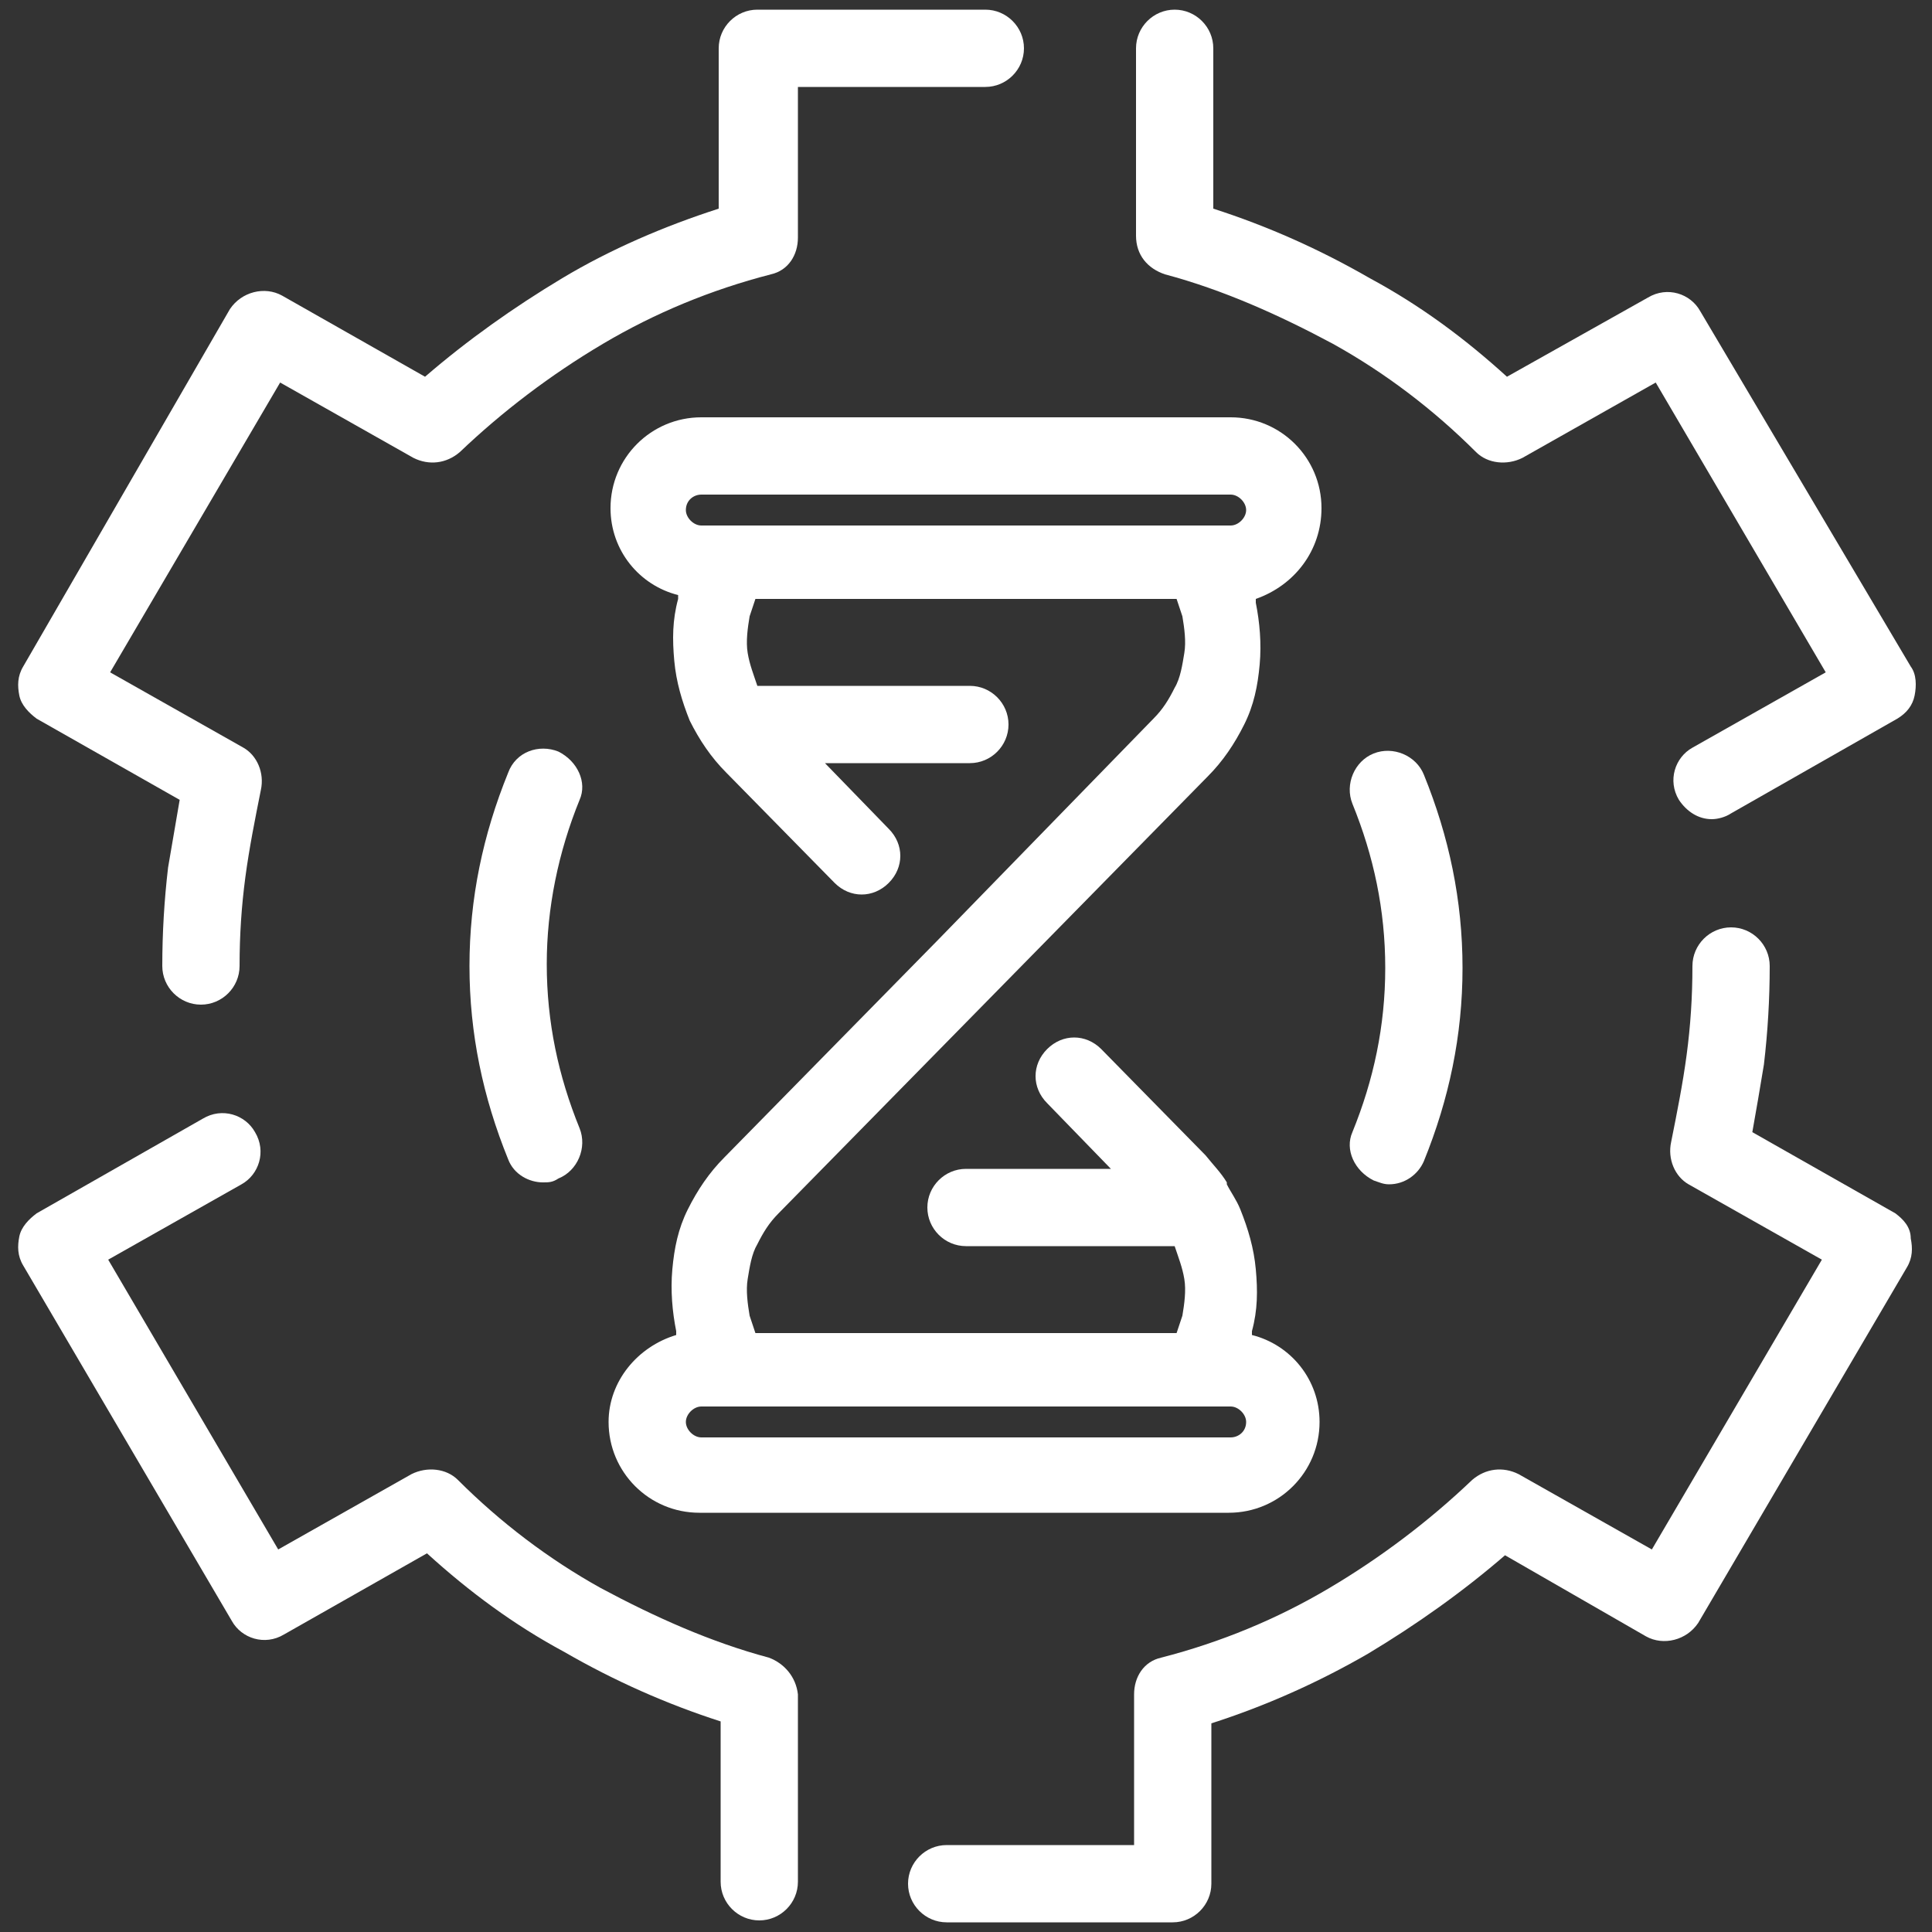
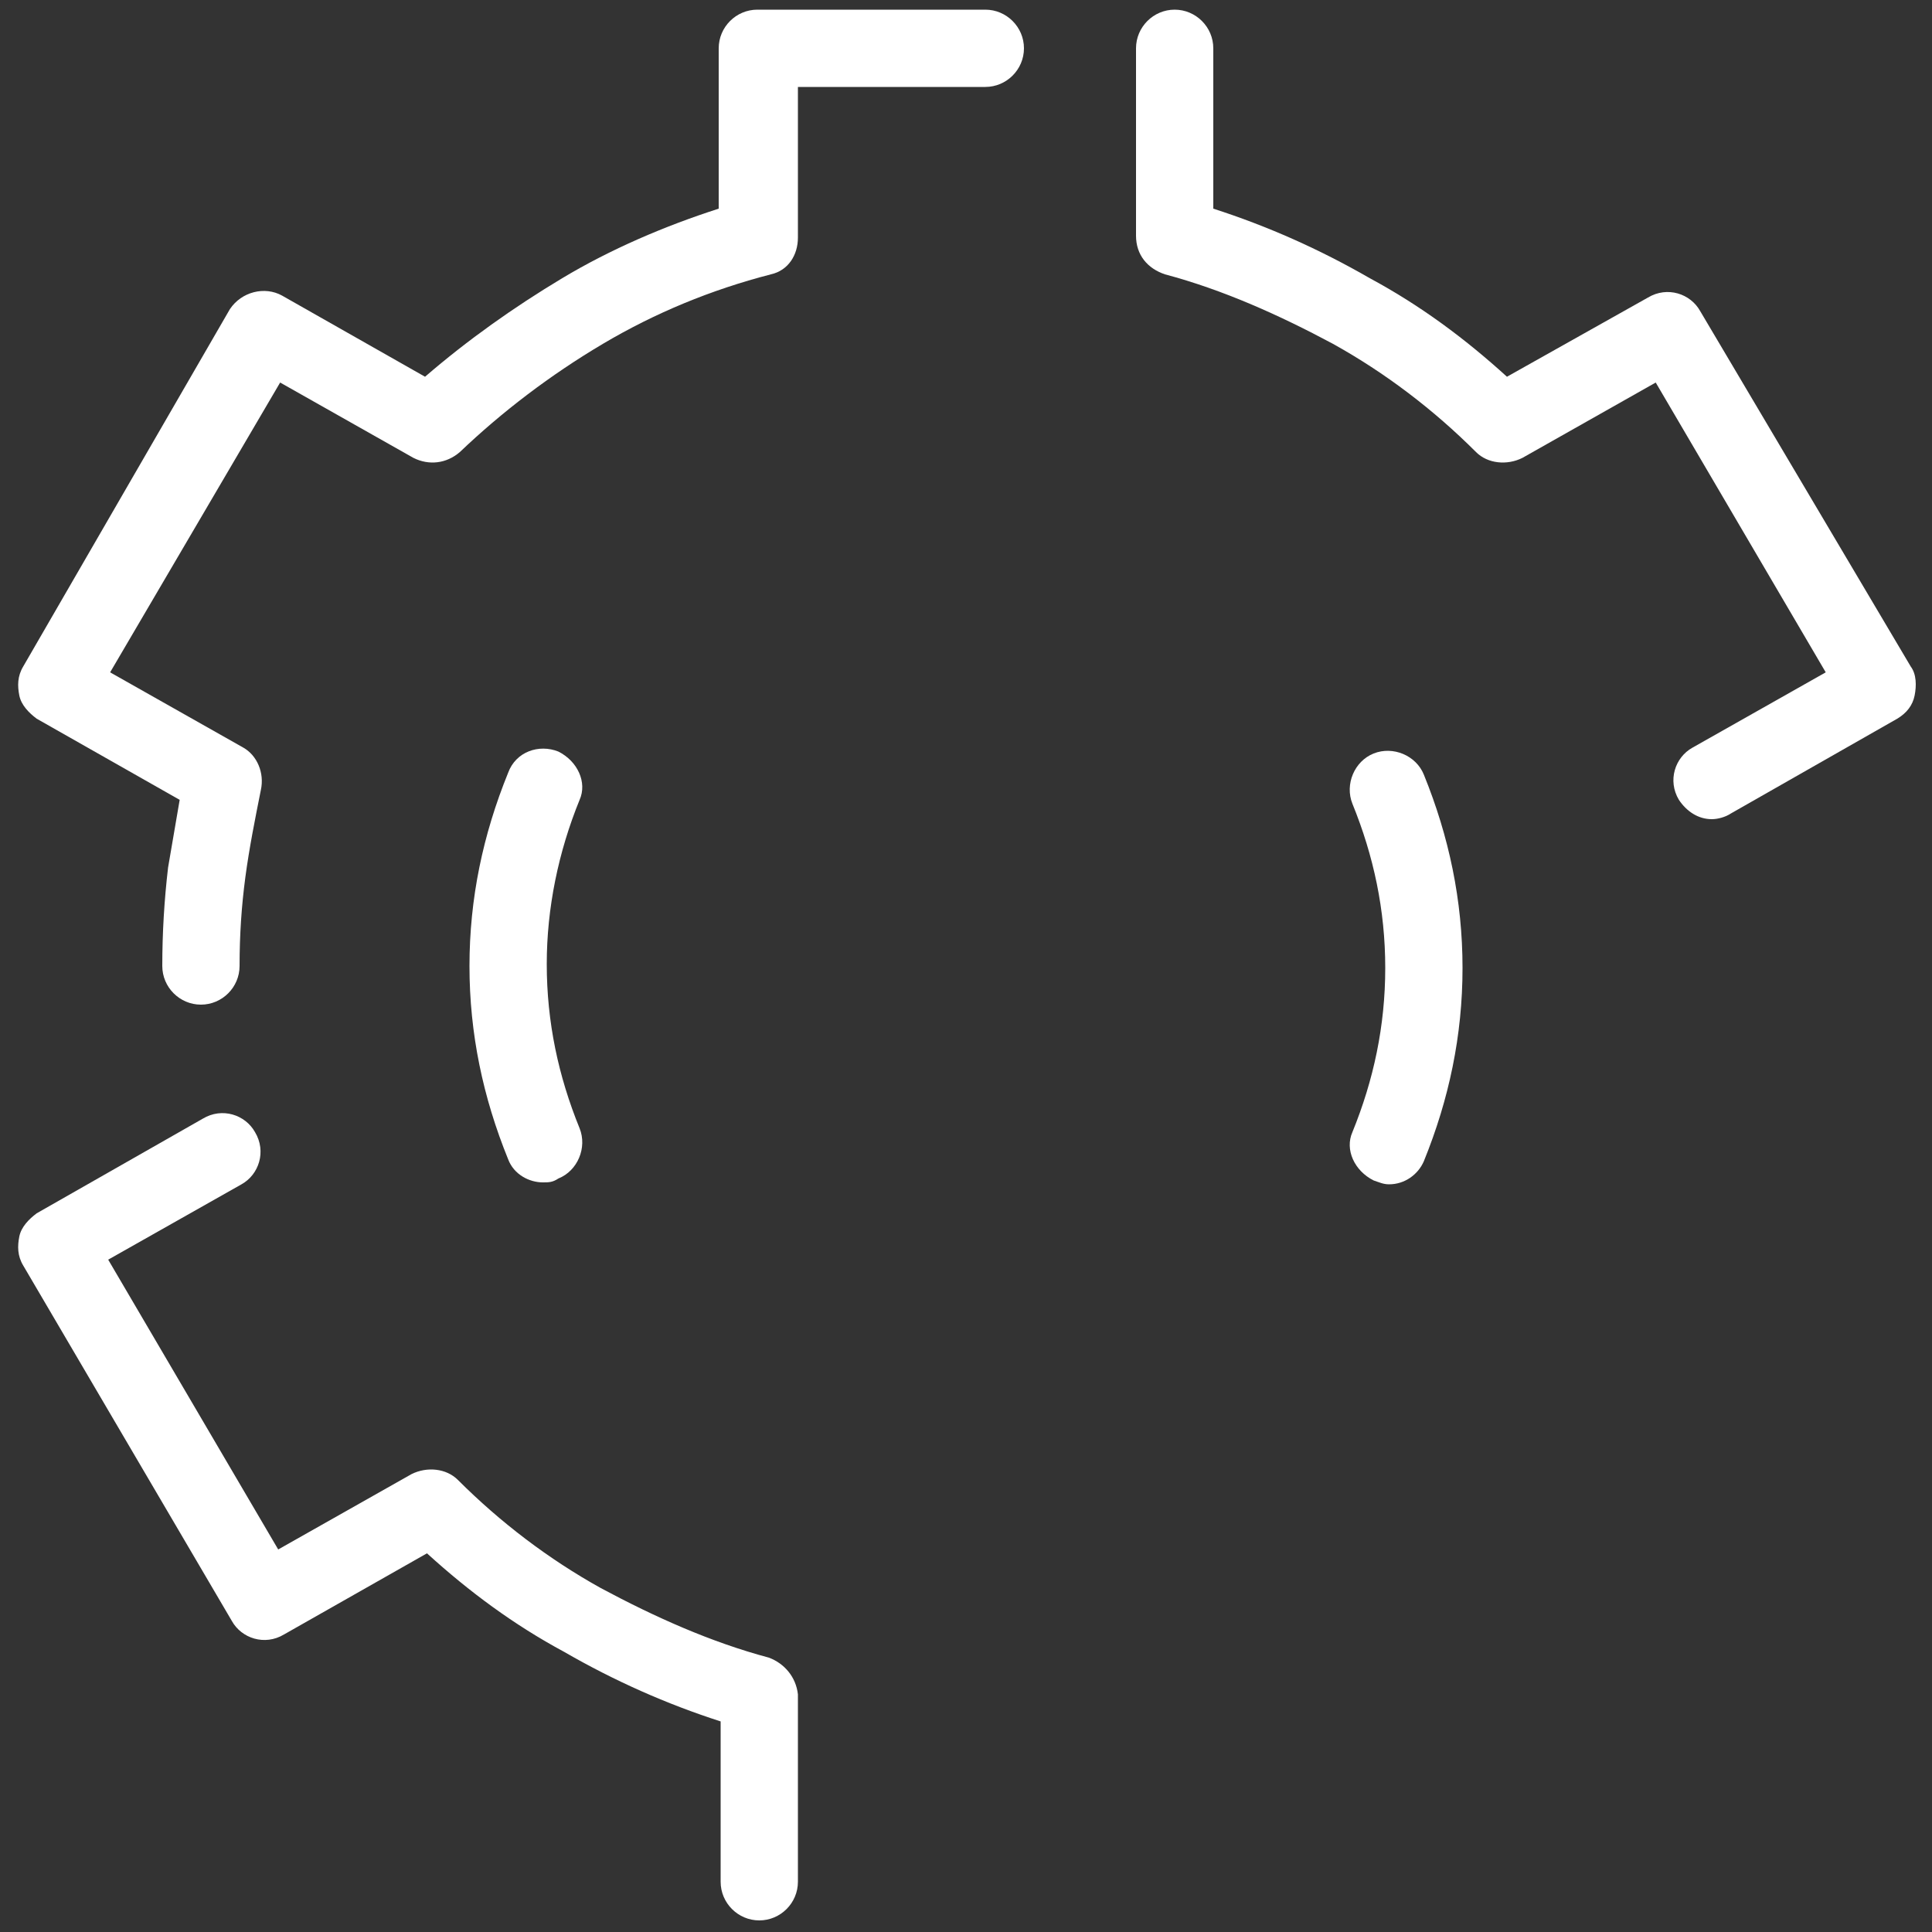
<svg xmlns="http://www.w3.org/2000/svg" id="Layer_1" x="0px" y="0px" viewBox="0 0 100 100" style="enable-background:new 0 0 100 100;fill: #fff;" xml:space="preserve">
  <rect x="0" y="0" width="100" height="100" fill="#333333" stroke="none" />
  <g>
    <path d="M1.9,37.2l7.4,4.2c-0.2,1.2-0.4,2.3-0.6,3.5c-0.2,1.7-0.3,3.4-0.3,5.1c0,1.1,0.9,2,2,2c1.1,0,2-0.9,2-2 c0-1.6,0.1-3.1,0.3-4.6c0.2-1.5,0.5-3,0.8-4.5c0.2-0.9-0.2-1.8-0.9-2.2l-6.9-3.9l8.8-15l6.9,3.9c0.8,0.4,1.7,0.3,2.4-0.3 c2.2-2.1,4.7-4,7.4-5.6c2.7-1.6,5.6-2.8,8.7-3.6c0.9-0.2,1.4-1,1.4-1.9l0-7.8h9.7c1.1,0,2-0.9,2-2c0-1.1-0.9-2-2-2H39.2 c-1.1,0-2,0.9-2,2v8.3c-2.8,0.9-5.6,2.1-8.1,3.6c-2.5,1.5-4.9,3.2-7.1,5.1l-7.4-4.2c-0.9-0.5-2.1-0.2-2.7,0.7L1.2,34.5 c-0.3,0.5-0.3,1-0.2,1.5C1.1,36.5,1.5,36.9,1.9,37.2L1.9,37.2z" />
    <path d="M39.8,85.8c-3-0.8-5.9-2.1-8.7-3.6c-2.7-1.5-5.2-3.4-7.4-5.6c-0.6-0.6-1.6-0.7-2.4-0.3l-6.9,3.9l-8.8-15l6.9-3.9 c0.9-0.5,1.3-1.7,0.7-2.7c-0.5-0.9-1.7-1.3-2.7-0.7l-8.6,4.9C1.5,63.1,1.1,63.5,1,64S0.9,65,1.2,65.5L12,83.9 c0.5,0.9,1.7,1.3,2.7,0.7l7.4-4.2c2.2,2,4.5,3.7,7.1,5.1c2.6,1.5,5.3,2.7,8.1,3.6l0,8.3c0,1.1,0.9,2,2,2c1.1,0,2-0.9,2-2v-9.7 C41.2,86.8,40.6,86.1,39.8,85.8L39.8,85.8z" />
-     <path d="M98.1,62.8l-7.4-4.2c0.2-1.1,0.4-2.3,0.6-3.5c0.2-1.7,0.3-3.4,0.3-5.1c0-1.1-0.9-2-2-2s-2,0.9-2,2c0,1.6-0.1,3.1-0.3,4.6 c-0.2,1.5-0.5,3-0.8,4.5c-0.2,0.9,0.2,1.8,0.9,2.2l6.9,3.9l-8.8,15l-6.9-3.9c-0.8-0.4-1.7-0.3-2.4,0.3c-2.2,2.1-4.7,4-7.4,5.6 c-2.7,1.6-5.6,2.8-8.7,3.6c-0.9,0.2-1.4,1-1.4,1.9v7.8h-9.7c-1.1,0-2,0.9-2,2s0.9,2,2,2h11.7c1.1,0,2-0.9,2-2v-8.3 c2.8-0.9,5.5-2.1,8.1-3.6c2.5-1.5,4.9-3.2,7.1-5.1l7.3,4.2c0.9,0.5,2.1,0.2,2.7-0.7l10.8-18.4c0.3-0.5,0.3-1,0.2-1.5 C98.9,63.5,98.5,63.1,98.1,62.8L98.1,62.8z" />
    <path d="M60.3,14.2c3,0.8,5.9,2.1,8.7,3.6c2.7,1.5,5.2,3.4,7.4,5.6c0.6,0.6,1.6,0.7,2.4,0.3l6.9-3.9l8.8,15l-6.9,3.9 c-0.9,0.5-1.3,1.7-0.7,2.7c0.4,0.6,1,1,1.7,1c0.3,0,0.7-0.1,1-0.3l8.6-4.9c0.5-0.3,0.8-0.7,0.9-1.2c0.1-0.5,0.1-1.1-0.2-1.5 L88,16.1c-0.5-0.9-1.7-1.3-2.7-0.7L78,19.5c-2.2-2-4.5-3.7-7.1-5.1c-2.6-1.5-5.3-2.7-8.1-3.6l0-8.3c0-1.1-0.9-2-2-2 c-1.1,0-2,0.9-2,2v9.7C58.8,13.2,59.4,13.9,60.3,14.2L60.3,14.2z" />
    <path d="M28.9,38.9c-1-0.4-2.2,0-2.6,1.1c-1.3,3.2-2,6.5-2,10c0,3.5,0.7,6.8,2,10c0.3,0.8,1.1,1.2,1.8,1.2c0.3,0,0.5,0,0.8-0.2 c1-0.4,1.5-1.6,1.1-2.6c-1.1-2.7-1.7-5.5-1.7-8.5c0-2.9,0.6-5.8,1.7-8.5C30.4,40.5,29.9,39.4,28.9,38.9L28.9,38.9z" />
    <path d="M71.1,61.1c0.3,0.1,0.5,0.2,0.8,0.2c0.8,0,1.5-0.5,1.8-1.2c1.3-3.2,2-6.5,2-10c0-3.5-0.7-6.8-2-10c-0.4-1-1.6-1.5-2.6-1.1 c-1,0.4-1.5,1.6-1.1,2.6c1.1,2.7,1.7,5.5,1.7,8.5s-0.6,5.8-1.7,8.5C69.6,59.5,70.1,60.6,71.1,61.1L71.1,61.1z" />
-     <path d="M36.3,25.6h27.4c0.4,0,0.8,0.4,0.8,0.8c0,0.4-0.4,0.8-0.8,0.8h-1.6h0l0,0H37.9h0h-1.6c-0.4,0-0.8-0.4-0.8-0.8 C35.5,25.9,35.9,25.6,36.3,25.6L36.3,25.6z M63.7,74.4H36.3c-0.4,0-0.8-0.4-0.8-0.8s0.4-0.8,0.8-0.8l1.6,0h25.8 c0.4,0,0.8,0.4,0.8,0.8C64.5,74.1,64.1,74.4,63.7,74.4L63.7,74.4z M68.4,26.3c0-2.6-2.1-4.7-4.7-4.7H36.3c-2.6,0-4.7,2.1-4.7,4.7 c0,2.2,1.5,4,3.5,4.5c0,0.1,0,0.1,0,0.2c-0.3,1.1-0.3,2.1-0.2,3.2c0.1,1.1,0.4,2.1,0.8,3.1c0.5,1,1.1,1.9,1.9,2.7l5.6,5.7 c0.4,0.4,0.9,0.6,1.4,0.6c0.5,0,1-0.2,1.4-0.6c0.8-0.8,0.8-2,0-2.8l-3.3-3.4l7.5,0c1.1,0,2-0.9,2-2c0-1.1-0.9-2-2-2H39.2 c-0.2-0.6-0.4-1.1-0.5-1.7c-0.1-0.6,0-1.3,0.1-1.9c0.1-0.3,0.2-0.6,0.3-0.9h21.8c0.1,0.3,0.2,0.6,0.3,0.9c0.1,0.6,0.2,1.3,0.1,1.9 c-0.1,0.6-0.2,1.3-0.5,1.8c-0.3,0.6-0.6,1.1-1.1,1.6L48.6,48.6L37.5,59.9c-0.8,0.8-1.4,1.7-1.9,2.7c-0.5,1-0.7,2-0.8,3.1 c-0.1,1.1,0,2.2,0.2,3.2c0,0.1,0,0.1,0,0.2c-2,0.6-3.5,2.4-3.5,4.5c0,2.6,2.1,4.7,4.7,4.7h27.4c2.6,0,4.7-2.1,4.7-4.7 c0-2.2-1.5-4-3.5-4.5c0-0.1,0-0.1,0-0.2c0.3-1.1,0.3-2.1,0.2-3.2c-0.1-1.1-0.4-2.1-0.8-3.1c-0.2-0.5-0.5-0.9-0.7-1.3c0,0,0,0,0-0.1 c-0.3-0.5-0.7-0.9-1.1-1.4L57,54.3c-0.8-0.8-2-0.8-2.8,0c-0.8,0.8-0.8,2,0,2.8l3.3,3.4H50c-1.1,0-2,0.9-2,2c0,1.1,0.9,2,2,2h10.8 c0.2,0.6,0.4,1.1,0.5,1.7c0.1,0.6,0,1.3-0.1,1.9c-0.1,0.3-0.2,0.6-0.3,0.9l-10.9,0H39.1c-0.1-0.3-0.2-0.6-0.3-0.9 c-0.1-0.6-0.2-1.3-0.1-1.9c0.1-0.6,0.2-1.3,0.5-1.8c0.3-0.6,0.6-1.1,1.1-1.6l11.1-11.3l11.1-11.3c0.8-0.8,1.4-1.7,1.9-2.7 c0.5-1,0.7-2,0.8-3.1c0.1-1.1,0-2.2-0.2-3.2c0-0.1,0-0.1,0-0.2C67,30.3,68.4,28.5,68.4,26.3L68.4,26.3z" />
  </g>
</svg>